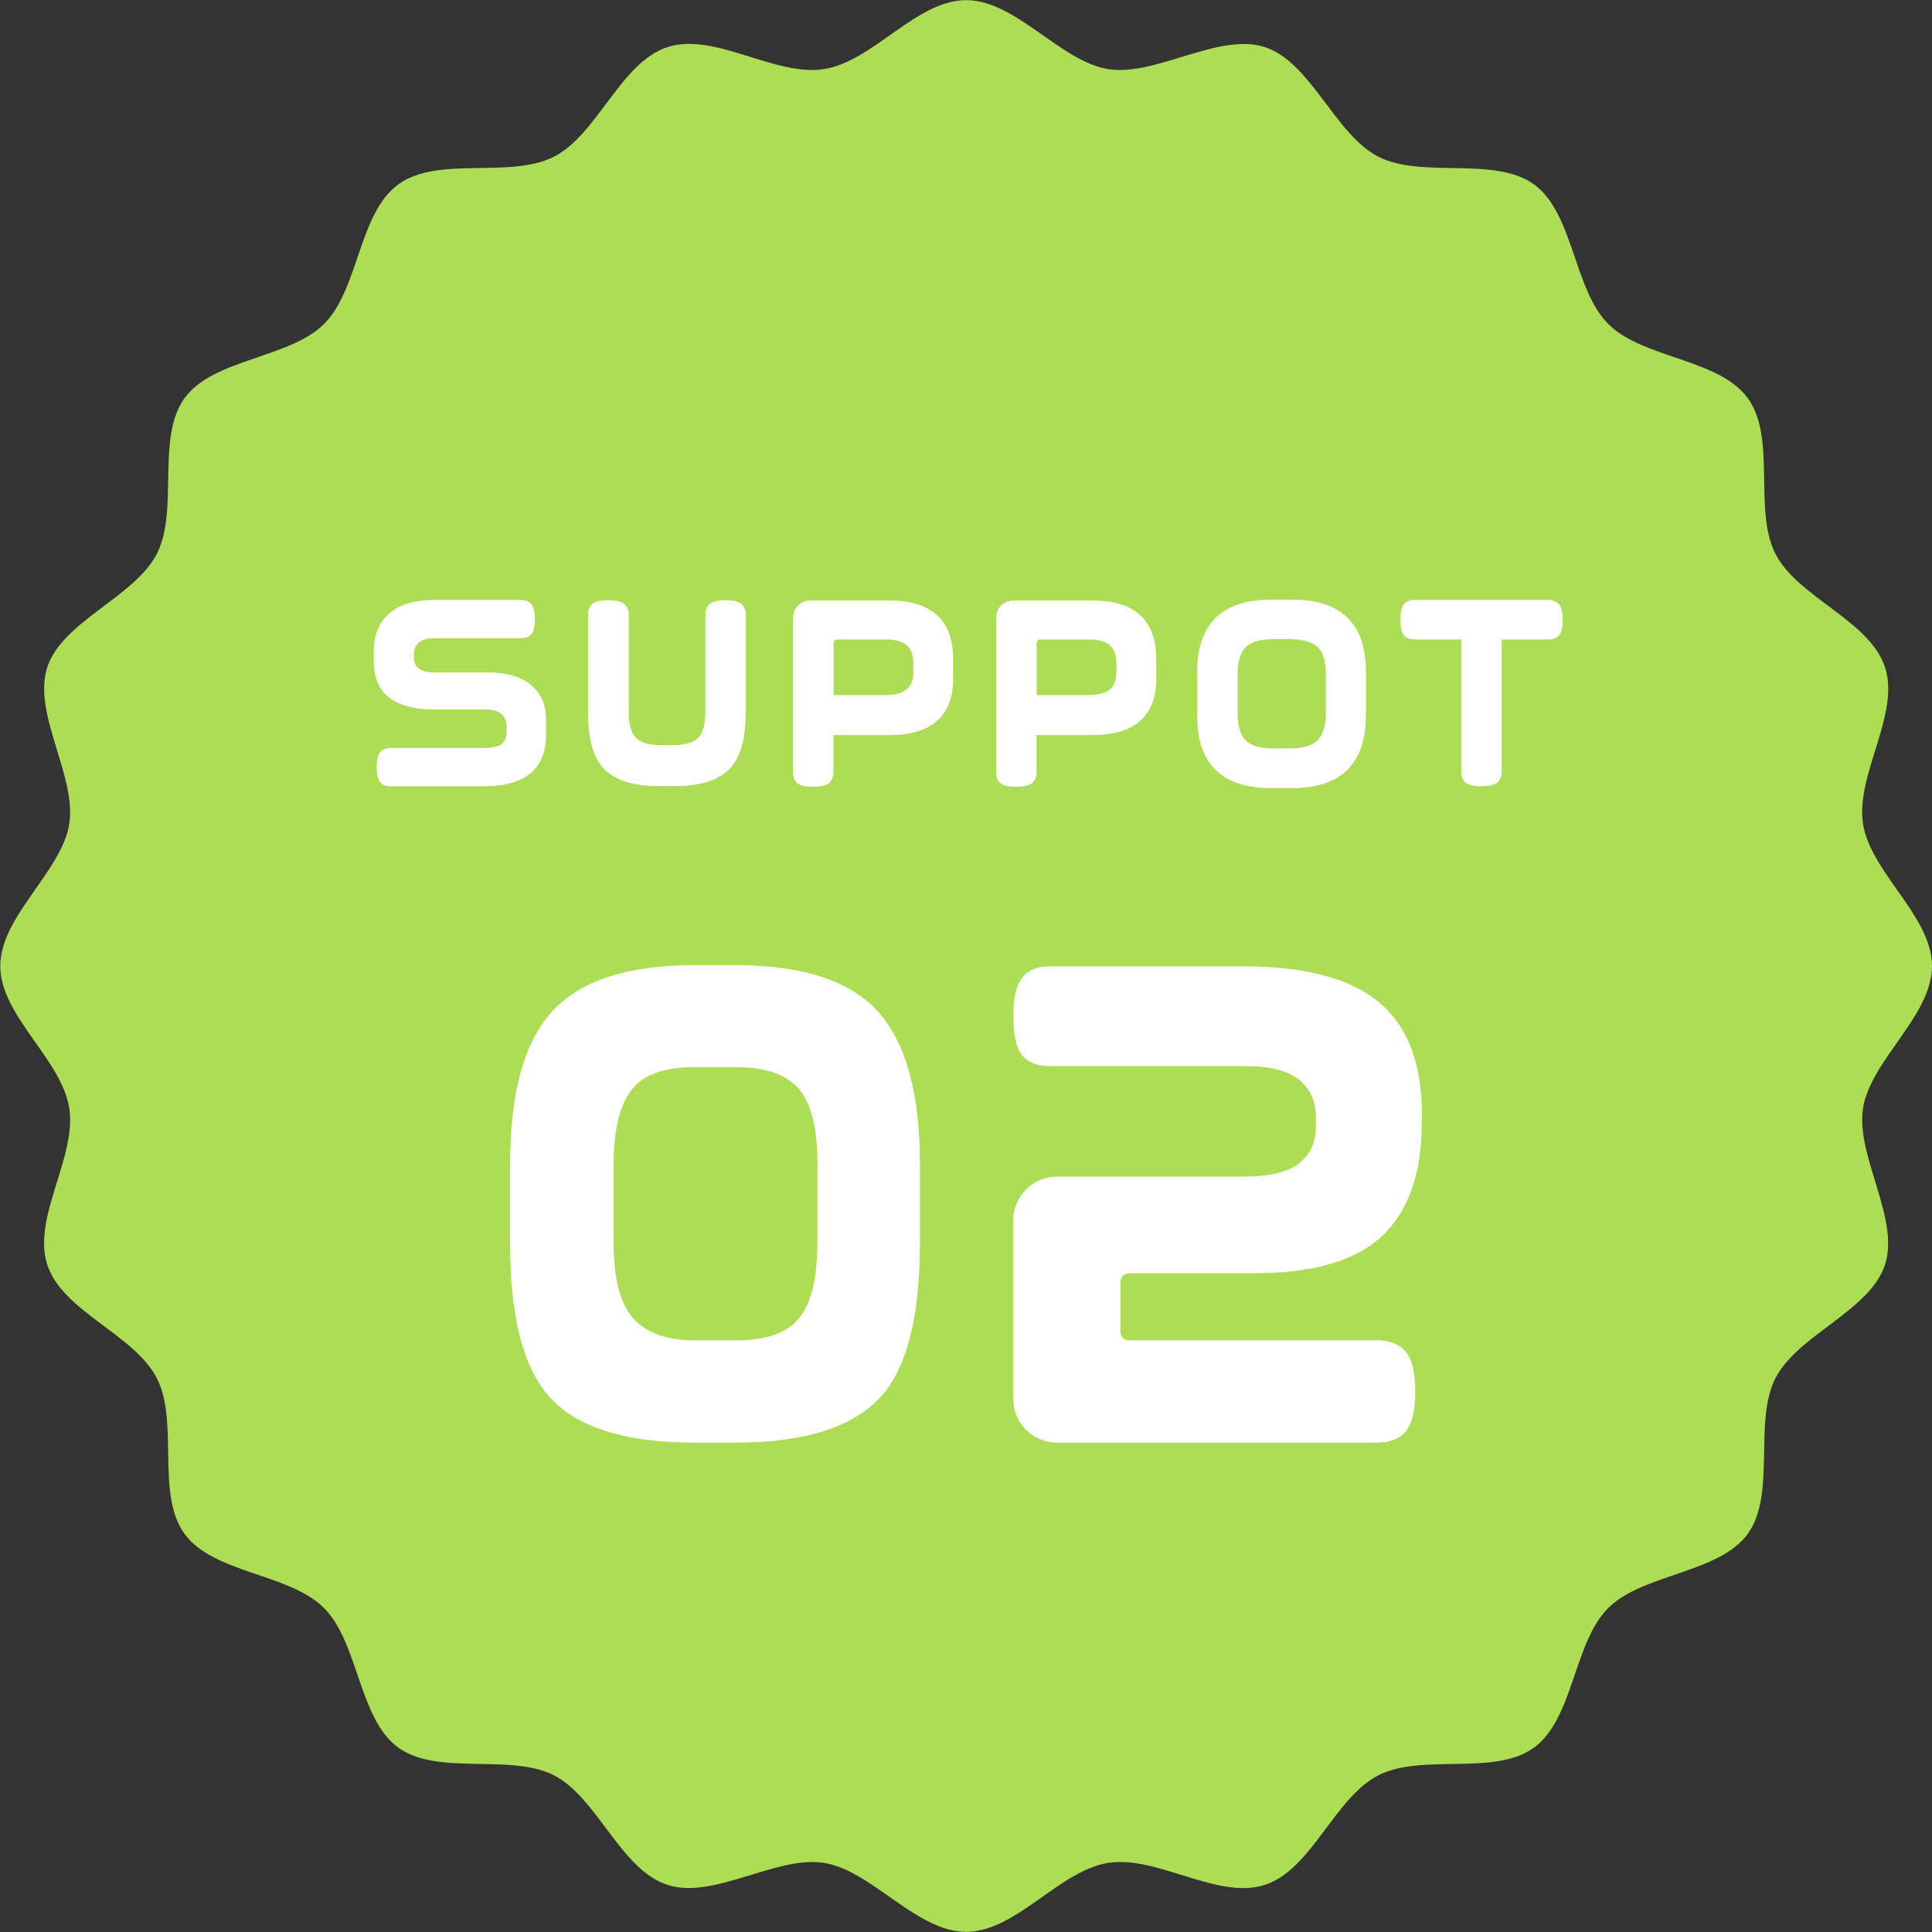
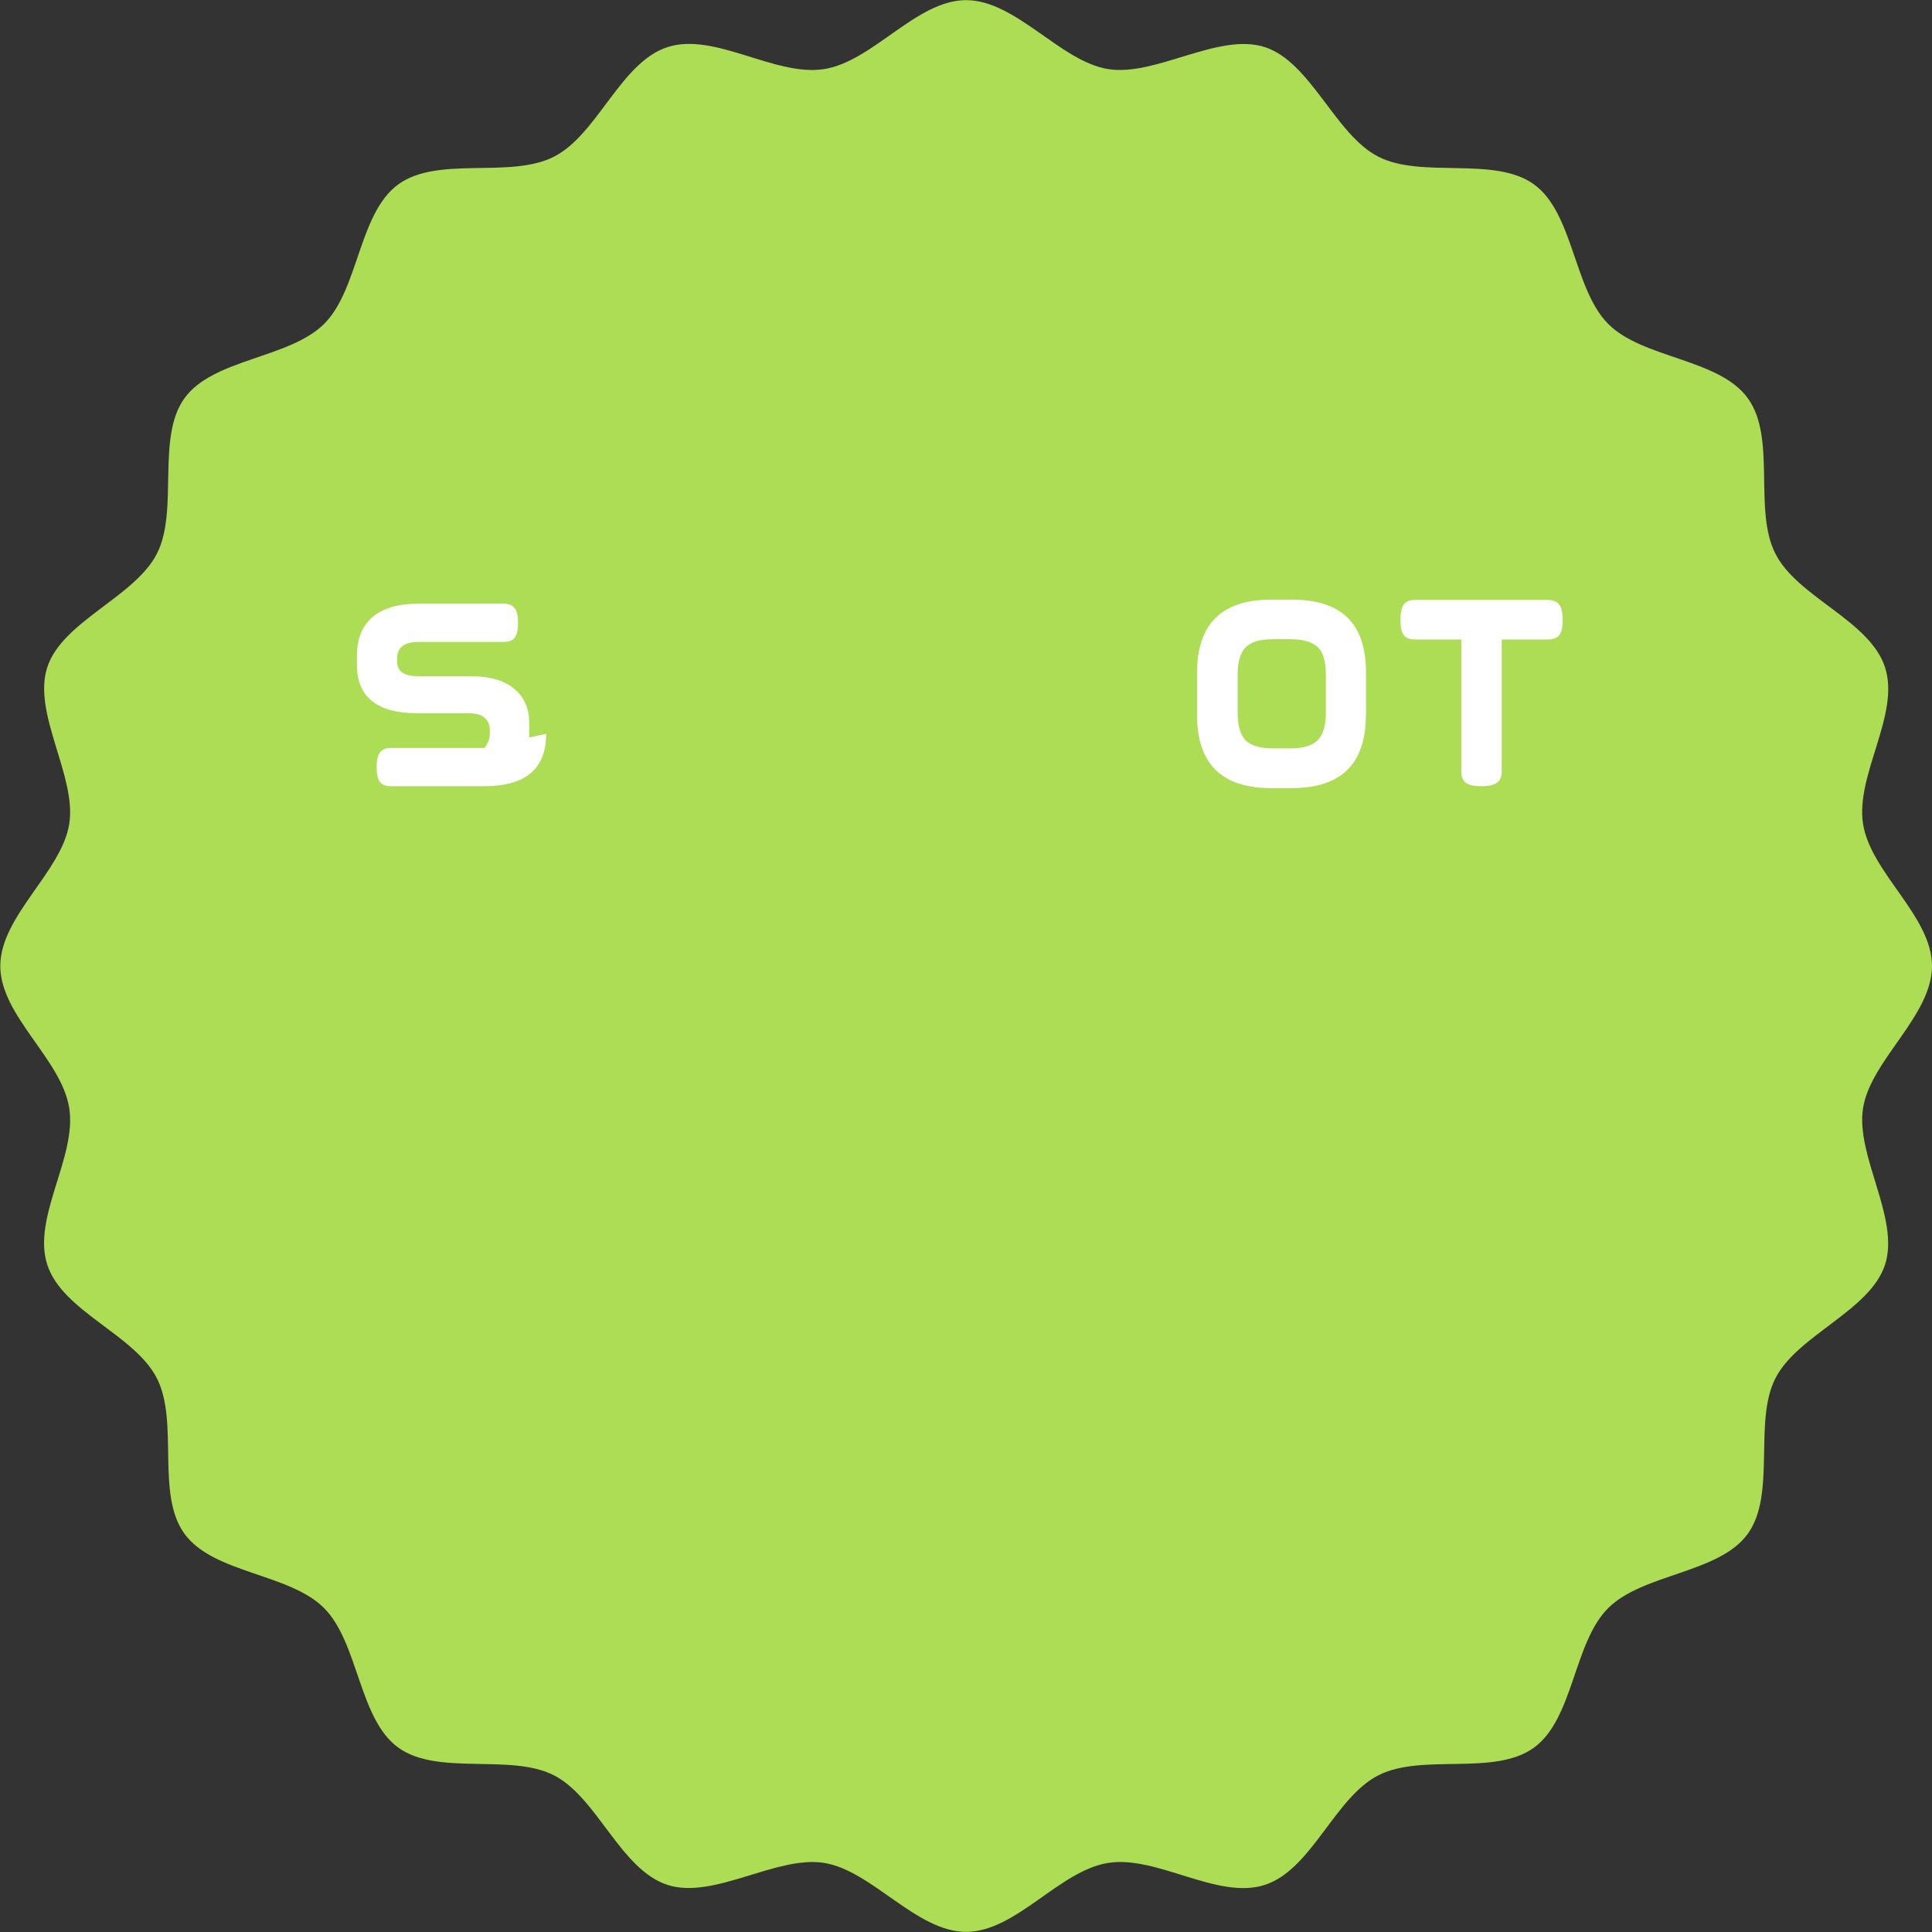
<svg xmlns="http://www.w3.org/2000/svg" id="a" data-name="レイヤー_1" viewBox="0 0 133.36 133.36">
  <rect x="0" y="0" width="133.36" height="133.36" fill="#333333" stroke="none" />
  <defs>
    <style>
      .b {
        fill: #fff;
      }

      .c {
        fill: #addd55;
      }
    </style>
  </defs>
  <path class="c" d="M133.36,66.68c0,3.44-4.24,6.51-4.76,9.81s2.55,7.61,1.52,10.8-6.04,4.85-7.57,7.85.07,8.01-1.91,10.74-7.23,2.73-9.63,5.12-2.38,7.63-5.12,9.63-7.71.37-10.74,1.91-4.6,6.52-7.85,7.57-7.42-2.05-10.8-1.52-6.37,4.76-9.81,4.76-6.51-4.24-9.81-4.76-7.61,2.55-10.8,1.52c-3.25-1.05-4.85-6.04-7.85-7.57s-8.01.07-10.74-1.91-2.73-7.23-5.12-9.63-7.63-2.38-9.63-5.12-.37-7.71-1.91-10.74-6.52-4.6-7.57-7.85,2.05-7.42,1.52-10.8-4.76-6.37-4.76-9.81,4.24-6.51,4.76-9.81-2.55-7.61-1.52-10.8,6.04-4.85,7.57-7.85-.07-8.01,1.91-10.74,7.23-2.73,9.63-5.12,2.38-7.63,5.12-9.63,7.71-.37,10.74-1.91,4.6-6.52,7.85-7.57,7.42,2.05,10.8,1.52,6.37-4.76,9.81-4.76,6.51,4.24,9.81,4.76,7.61-2.55,10.8-1.52,4.85,6.04,7.85,7.57,8.01-.07,10.74,1.91,2.73,7.23,5.12,9.63,7.63,2.38,9.63,5.12.37,7.71,1.91,10.74,6.52,4.6,7.57,7.85-2.05,7.42-1.52,10.8,4.76,6.37,4.76,9.81Z" />
  <g>
-     <path class="b" d="M37.7,50.65c0,1.2-.35,2.1-1.06,2.71-.71.61-1.79.91-3.25.91h-6.42c-.34,0-.59-.1-.74-.29-.15-.19-.23-.54-.23-1.03s.08-.82.23-1.02c.16-.2.4-.3.73-.3h6.49c.54,0,.93-.09,1.16-.26s.36-.47.36-.89v-.36c0-.33-.12-.61-.36-.83-.24-.22-.61-.32-1.11-.32h-3.58c-1.35,0-2.37-.28-3.07-.83-.7-.55-1.05-1.39-1.05-2.51v-.62c0-1.16.35-2.05,1.07-2.67.71-.62,1.78-.93,3.21-.93h5.86c.33,0,.58.1.74.3.16.2.24.54.24,1.02s-.08.83-.23,1.03c-.16.2-.41.29-.75.29h-5.89c-.52,0-.89.1-1.13.3s-.35.47-.35.81v.26c0,.32.12.57.35.74.24.17.63.26,1.19.26h3.58c1.29,0,2.28.29,2.97.87.69.58,1.03,1.37,1.03,2.37v.99Z" />
-     <path class="b" d="M51.47,49.25c0,1.66-.32,2.88-.95,3.64-.75.92-2.06,1.37-3.91,1.37h-1.18c-1.84,0-3.14-.45-3.89-1.36-.63-.77-.95-1.99-.95-3.66v-6.79c0-.36.1-.62.31-.78.2-.16.57-.24,1.1-.24s.87.08,1.08.25.32.42.32.77v6.73c0,.81.16,1.39.48,1.73.32.35.9.52,1.74.52h.82c.86,0,1.45-.17,1.77-.52.32-.35.48-.92.48-1.73v-6.73c0-.35.1-.61.31-.77.2-.17.56-.25,1.08-.25s.87.08,1.08.25c.21.17.32.42.32.77v6.79Z" />
-     <path class="b" d="M65.8,46.81c0,1.23-.33,2.17-1,2.84-.74.73-1.88,1.09-3.41,1.09h-3.86v2.56c0,.34-.11.59-.32.76-.22.17-.58.25-1.08.25s-.88-.08-1.08-.24c-.2-.16-.31-.42-.31-.77v-10.65c0-.34.12-.63.35-.86s.52-.34.86-.34h5.42c1.52,0,2.65.36,3.39,1.09.69.68,1.03,1.66,1.03,2.92v1.36ZM63.04,46.47v-.71c0-.55-.15-.95-.45-1.22-.3-.27-.79-.4-1.46-.4h-3.33c-.17,0-.26.09-.26.26v3.58h3.59c1.27,0,1.91-.5,1.91-1.51Z" />
-     <path class="b" d="M79.82,46.81c0,1.23-.33,2.17-1,2.84-.74.73-1.88,1.09-3.41,1.09h-3.86v2.56c0,.34-.11.59-.32.76-.22.17-.58.25-1.08.25s-.88-.08-1.08-.24c-.2-.16-.31-.42-.31-.77v-10.65c0-.34.12-.63.35-.86s.52-.34.86-.34h5.42c1.52,0,2.65.36,3.39,1.09.69.68,1.03,1.66,1.03,2.92v1.36ZM77.06,46.47v-.71c0-.55-.15-.95-.45-1.22-.3-.27-.79-.4-1.46-.4h-3.33c-.17,0-.26.09-.26.26v3.58h3.59c1.27,0,1.91-.5,1.91-1.51Z" />
+     <path class="b" d="M37.7,50.65c0,1.2-.35,2.1-1.06,2.71-.71.61-1.79.91-3.25.91h-6.42c-.34,0-.59-.1-.74-.29-.15-.19-.23-.54-.23-1.03s.08-.82.23-1.02c.16-.2.4-.3.73-.3h6.49s.36-.47.36-.89v-.36c0-.33-.12-.61-.36-.83-.24-.22-.61-.32-1.11-.32h-3.58c-1.35,0-2.37-.28-3.07-.83-.7-.55-1.05-1.39-1.05-2.51v-.62c0-1.16.35-2.05,1.07-2.67.71-.62,1.78-.93,3.21-.93h5.86c.33,0,.58.1.74.3.16.2.24.54.24,1.02s-.08.83-.23,1.03c-.16.2-.41.29-.75.29h-5.89c-.52,0-.89.1-1.13.3s-.35.47-.35.81v.26c0,.32.12.57.35.74.24.17.63.26,1.19.26h3.58c1.29,0,2.28.29,2.97.87.69.58,1.03,1.37,1.03,2.37v.99Z" />
    <path class="b" d="M94.28,49.36c0,3.36-1.7,5.04-5.11,5.04h-1.43c-3.41,0-5.11-1.68-5.11-5.04v-2.93c0-3.36,1.71-5.04,5.12-5.04h1.44c1.7,0,2.98.42,3.83,1.25.85.83,1.27,2.1,1.27,3.79v2.93ZM91.52,49.18v-2.61c0-.87-.17-1.49-.52-1.86-.38-.39-1.03-.59-1.95-.59h-1.17c-.91,0-1.54.19-1.91.57-.36.38-.54,1.01-.54,1.88v2.61c0,.89.18,1.52.53,1.9.36.38.99.58,1.91.58h1.17c.92,0,1.56-.19,1.93-.58.37-.38.55-1.02.55-1.9Z" />
    <path class="b" d="M107.87,42.78c0,.5-.08.85-.24,1.06-.16.2-.42.3-.77.3h-3.2v9.12c0,.34-.11.6-.32.76-.22.17-.58.25-1.08.25s-.88-.08-1.08-.24c-.21-.16-.31-.42-.31-.77v-9.12h-3.2c-.36,0-.61-.1-.77-.3-.16-.2-.23-.55-.23-1.06s.08-.86.23-1.06c.16-.21.41-.31.77-.31h9.18c.34,0,.6.11.77.32s.25.57.25,1.06Z" />
-     <path class="b" d="M63.5,85.82c0,4.95-.86,8.43-2.56,10.43-1.9,2.22-5.29,3.33-10.18,3.33h-2.81c-4.88,0-8.26-1.09-10.13-3.28-1.74-2.03-2.61-5.51-2.61-10.47v-5.46c0-4.93.97-8.45,2.92-10.57,1.94-2.12,5.22-3.18,9.82-3.18h2.81c4.6,0,7.88,1.06,9.82,3.18,1.94,2.12,2.92,5.64,2.92,10.57v5.46ZM56.43,85.82v-5.46c0-2.49-.44-4.23-1.31-5.22-.87-.99-2.32-1.48-4.34-1.48h-2.82c-1.96,0-3.36.45-4.19,1.36-.94,1.04-1.41,2.82-1.41,5.34v5.46c0,2.47.46,4.2,1.37,5.2s2.32,1.5,4.23,1.5h2.82c1.99,0,3.4-.45,4.23-1.36.94-1.01,1.41-2.79,1.41-5.34Z" />
-     <path class="b" d="M98.14,77.49c0,3.52-.92,6.13-2.75,7.84-1.83,1.71-4.79,2.56-8.87,2.56h-8.52c-.44,0-.66.22-.66.66v3.31c0,.44.22.66.66.66h17.04c.91,0,1.58.27,2.01.8.43.53.64,1.44.64,2.73s-.21,2.19-.64,2.73c-.43.53-1.1.8-2.01.8h-22c-.88,0-1.62-.29-2.21-.88-.59-.59-.89-1.32-.89-2.2v-12.2c0-.88.3-1.61.89-2.2.59-.59,1.33-.88,2.21-.88h12.74c1.82,0,3.12-.31,3.89-.92.77-.61,1.16-1.45,1.16-2.51v-.65c0-1.12-.39-1.99-1.16-2.61-.77-.62-2.01-.94-3.72-.94h-13.48c-.88,0-1.52-.25-1.92-.76-.4-.51-.6-1.4-.6-2.69s.2-2.11.6-2.64c.4-.53,1.04-.8,1.92-.8h13.32c4.38,0,7.57.87,9.55,2.62,1.88,1.64,2.81,4.17,2.81,7.61v.57Z" />
  </g>
</svg>